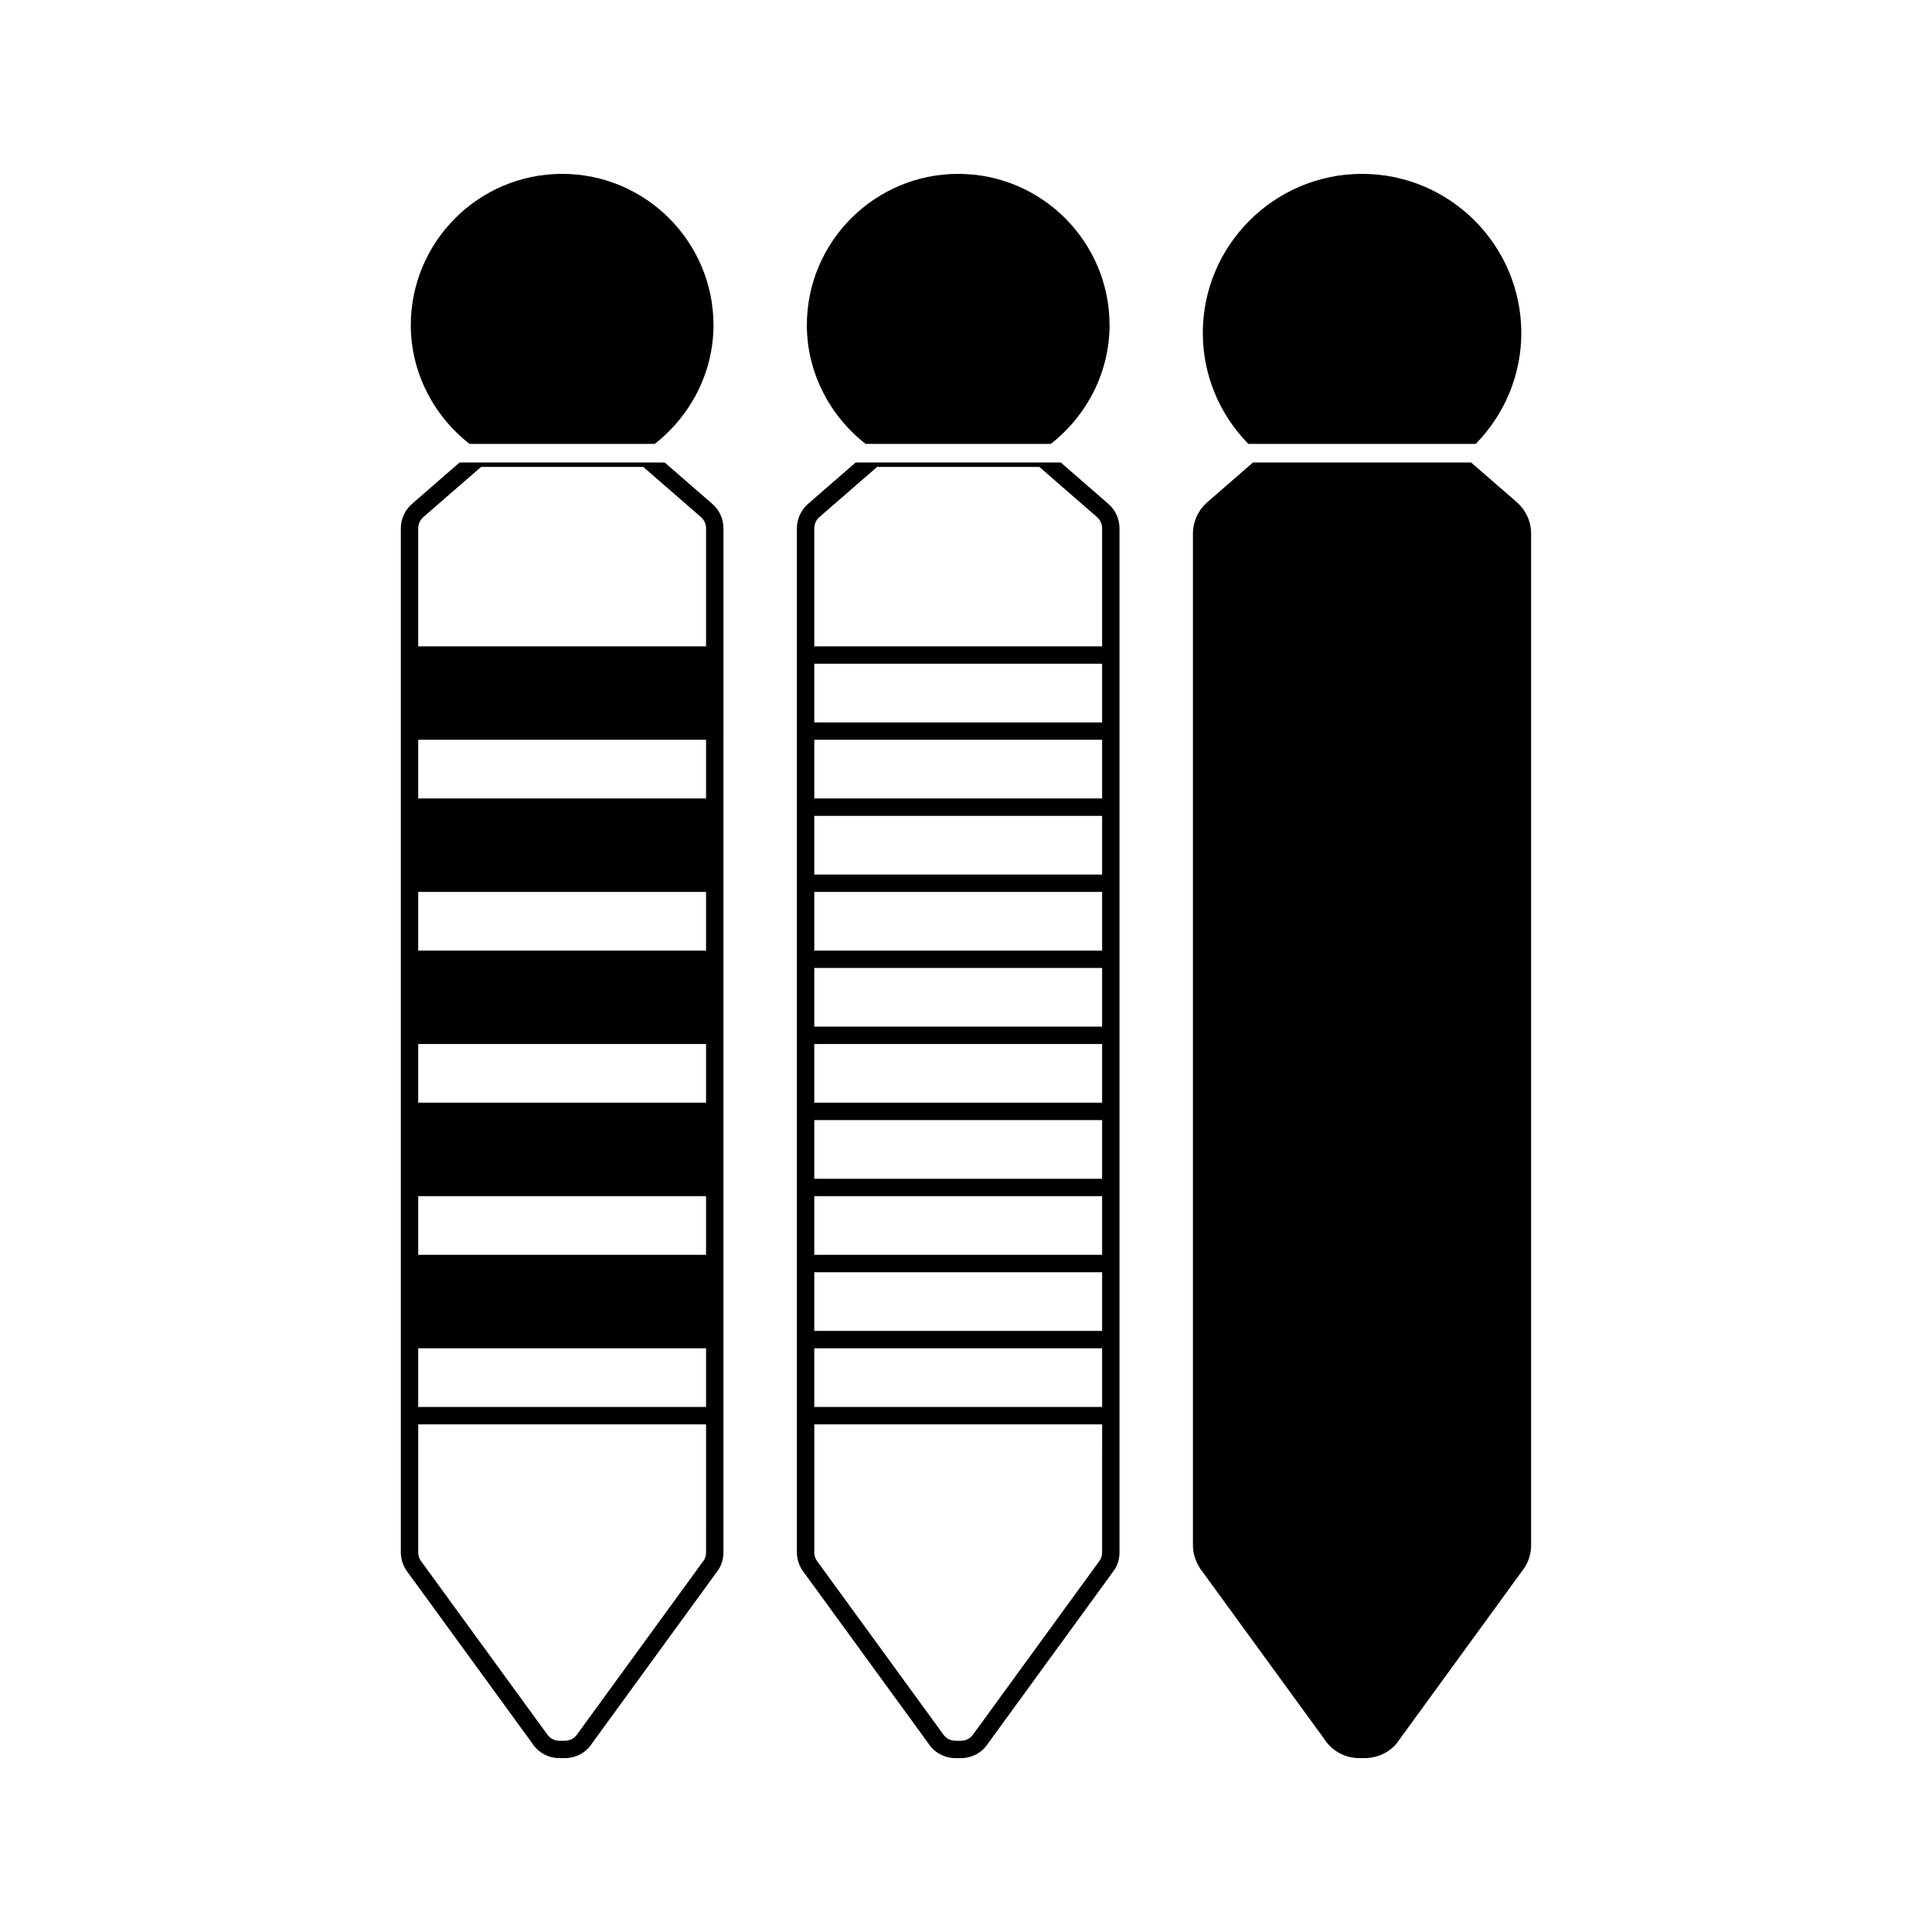
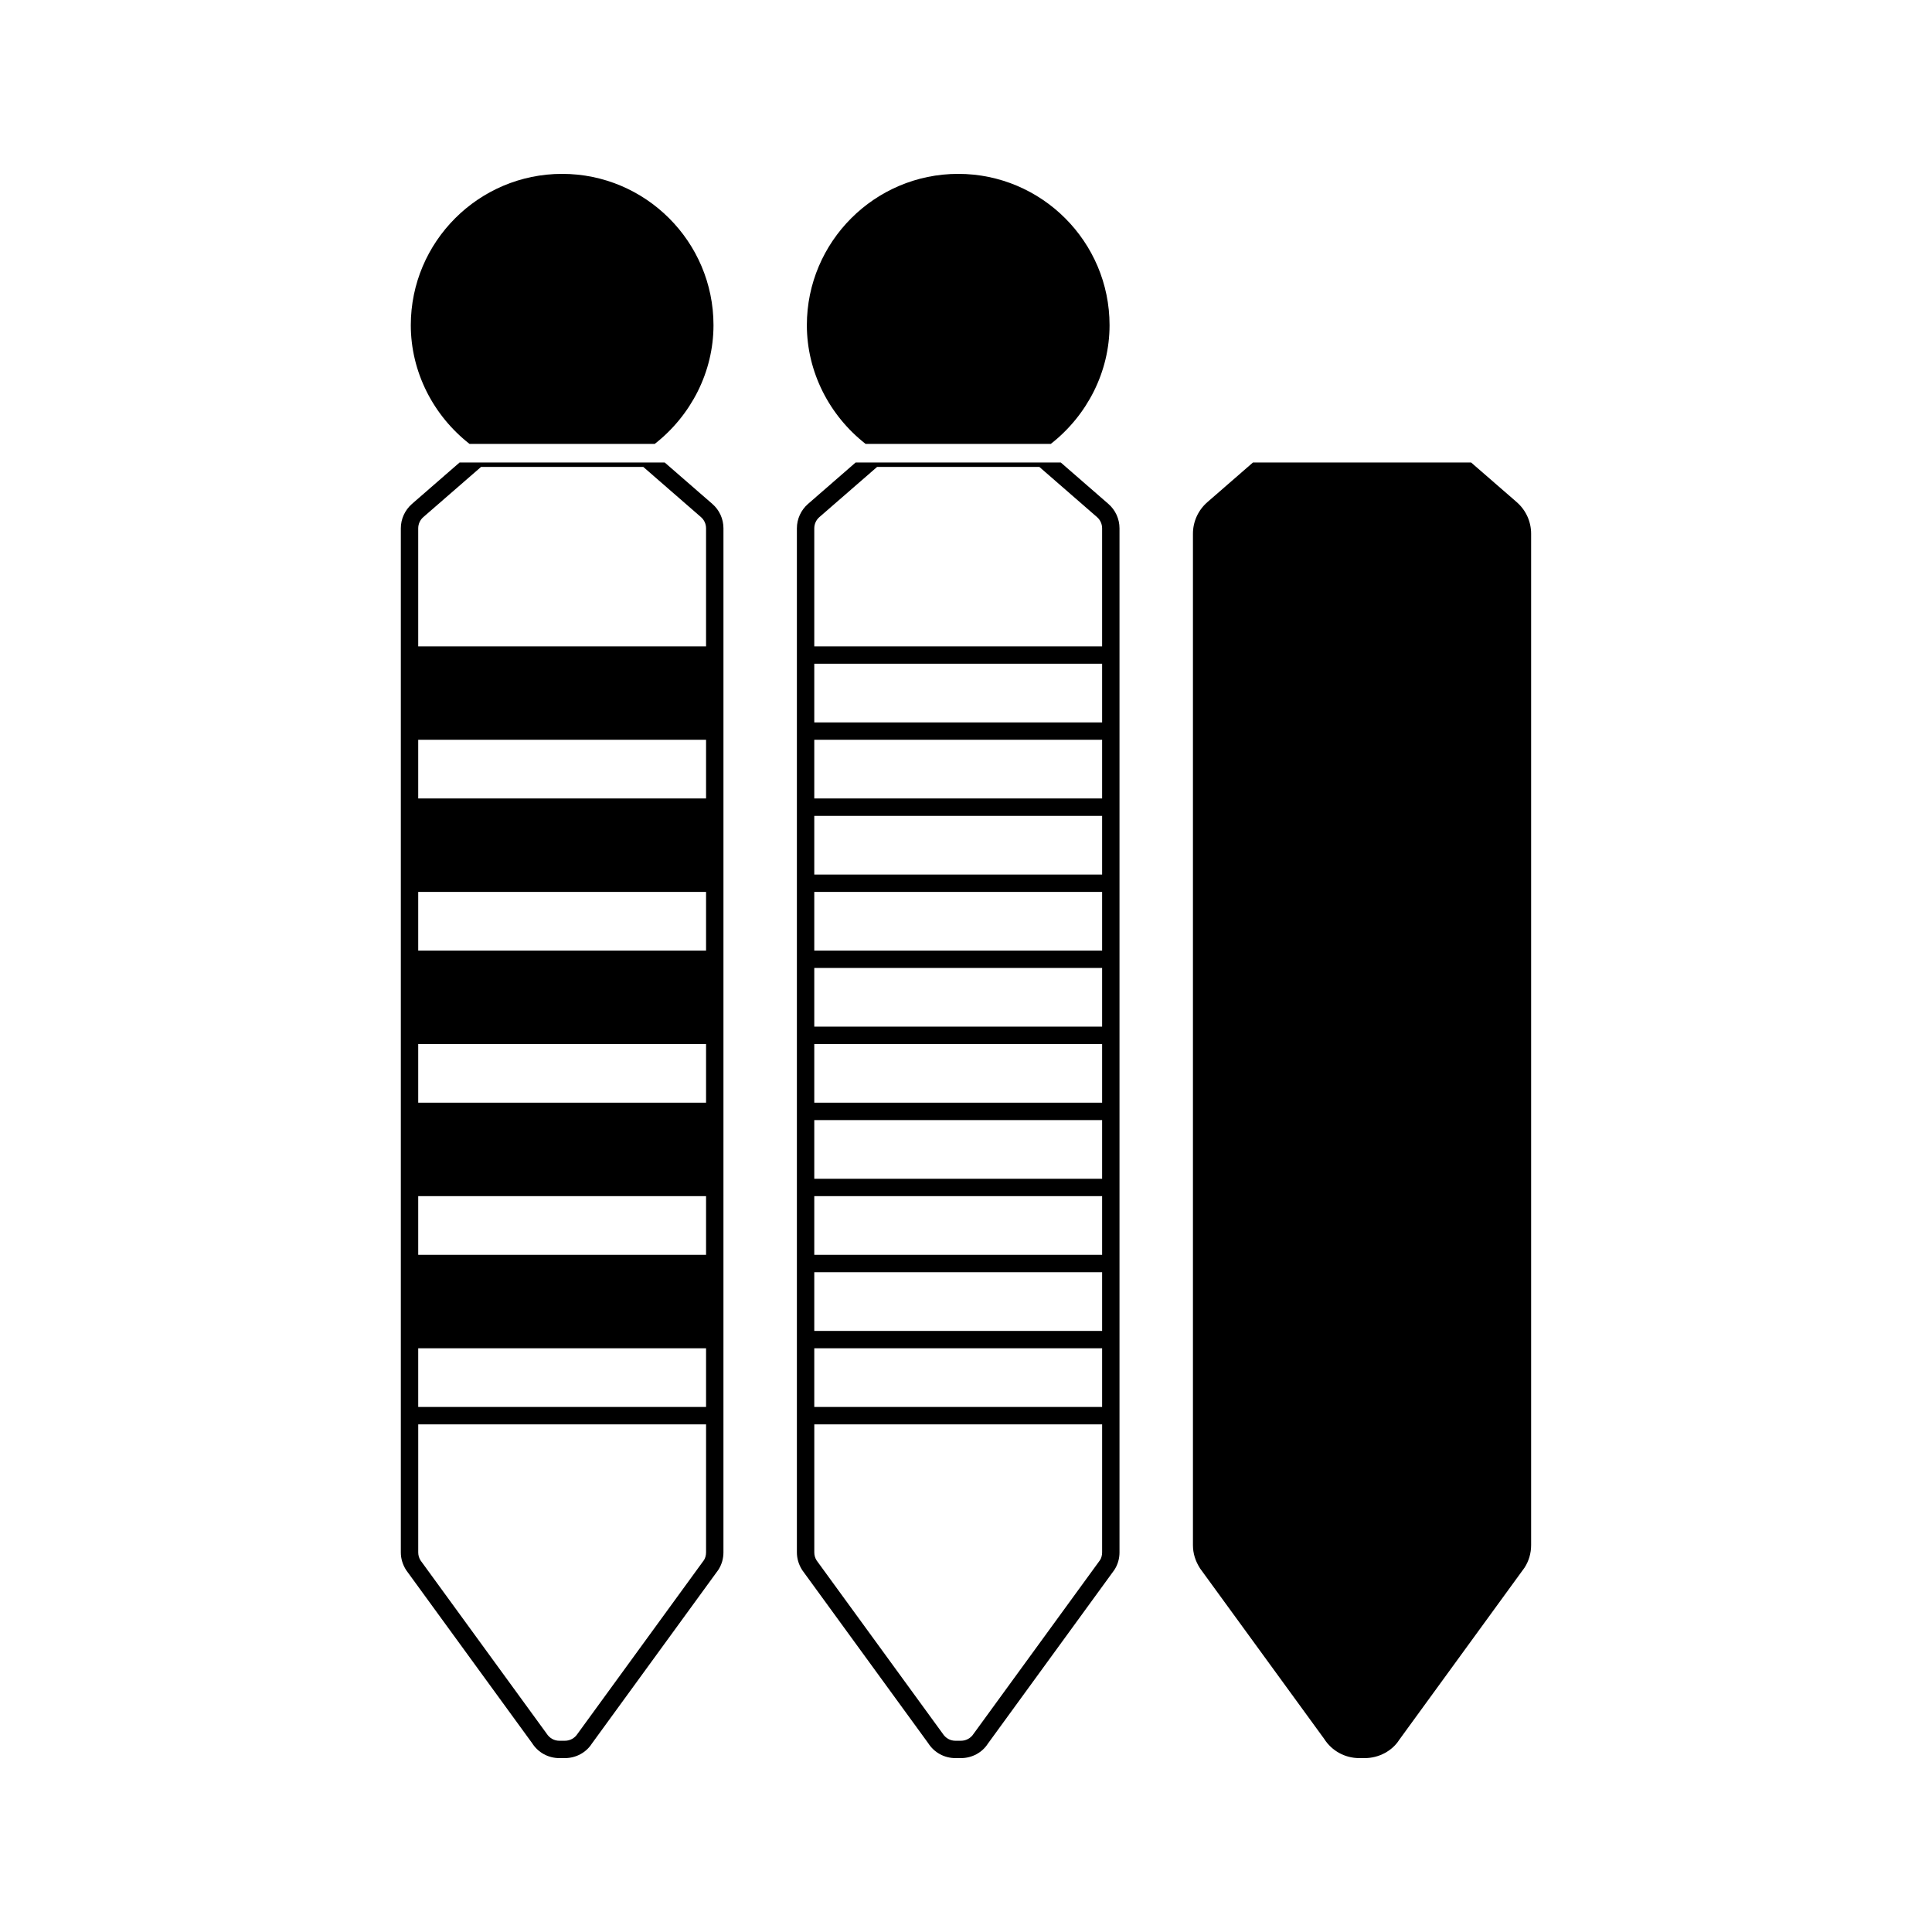
<svg xmlns="http://www.w3.org/2000/svg" fill="#000000" width="800px" height="800px" version="1.1" viewBox="144 144 512 512">
  <g>
    <path d="m373.39 261.64h49.078c9.652-7.543 15.574-19.117 15.574-31.461 0-22.113-17.996-40.102-40.113-40.102-22.109 0-40.105 17.988-40.105 40.109 0.008 12.34 5.922 23.918 15.566 31.453z" />
    <path d="m425.12 266.57h-54.371l-12.621 10.98c-1.867 1.637-2.945 3.988-2.945 6.453v271.39c0 1.637 0.469 3.227 1.422 4.719l33.367 45.832c1.578 2.488 4.269 3.973 7.234 3.973h1.457c2.938 0 5.637-1.477 7.137-3.832l33.531-46.066c0.887-1.371 1.348-2.965 1.348-4.613v-271.41c-0.004-2.488-1.082-4.84-2.945-6.453zm10.953 288.84c0 0.754-0.211 1.5-0.539 2.016l-33.531 46.066c-0.738 1.145-1.984 1.828-3.344 1.828h-1.457c-1.371 0-2.609-0.676-3.41-1.941l-33.383-45.848c-0.402-0.637-0.613-1.371-0.613-2.121v-33.938h76.281zm0-38.547h-76.281v-15.555h76.281zm0-20.156h-76.281v-15.551h76.281zm0-20.164h-76.281v-15.551h76.281zm0-20.156h-76.281v-15.551h76.281zm0-20.16h-76.281v-15.551h76.281zm0-20.152h-76.281v-15.551h76.281zm0-20.156h-76.281v-15.551h76.281zm0-20.156h-76.281v-15.551h76.281zm0-20.16h-76.281v-15.551h76.281zm0-20.156h-76.281v-15.551h76.281zm0-20.156h-76.281v-31.277c0-1.141 0.492-2.231 1.359-2.981l15.297-13.297h42.988l15.277 13.293c0.867 0.746 1.359 1.836 1.359 2.984z" />
    <path d="m268.43 261.64h49.078c9.652-7.543 15.574-19.117 15.574-31.461 0-22.113-17.996-40.102-40.113-40.102-22.109 0-40.105 17.988-40.105 40.109 0.008 12.34 5.922 23.918 15.566 31.453z" />
    <path d="m320.16 266.57h-54.371l-12.621 10.98c-1.867 1.637-2.945 3.988-2.945 6.453v271.39c0 1.637 0.469 3.227 1.422 4.719l33.367 45.832c1.578 2.488 4.269 3.973 7.234 3.973h1.457c2.938 0 5.637-1.477 7.137-3.832l33.531-46.066c0.887-1.371 1.348-2.965 1.348-4.613l0.004-271.41c-0.004-2.488-1.082-4.84-2.945-6.453zm10.953 288.84c0 0.754-0.211 1.5-0.539 2.016l-33.531 46.066c-0.738 1.145-1.984 1.828-3.344 1.828h-1.457c-1.371 0-2.609-0.676-3.41-1.941l-33.383-45.848c-0.402-0.637-0.613-1.371-0.613-2.121v-33.938h76.281zm0-38.547h-76.281v-15.555h76.281zm0-40.32h-76.281v-15.551h76.281zm0-40.316h-76.281v-15.551h76.281zm0-40.309h-76.281v-15.551h76.281zm0-40.316h-76.281v-15.551h76.281zm0-40.312h-76.281v-31.277c0-1.141 0.492-2.231 1.359-2.981l15.297-13.297h42.988l15.277 13.293c0.867 0.746 1.359 1.836 1.359 2.984z" />
    <path d="m545.97 277.09-12.113-10.527h-57.805l-12.117 10.539c-2.41 2.106-3.793 5.144-3.793 8.328v268.05c0 2.141 0.613 4.184 1.898 6.184l32.863 45.133c2.035 3.207 5.523 5.121 9.332 5.121h1.438c3.742 0 7.277-1.906 9.148-4.859l33.195-45.609c1.145-1.762 1.746-3.832 1.746-5.969v-268.06c0-3.195-1.391-6.234-3.793-8.324z" />
-     <path d="m535.08 261.64c7.668-7.824 12.082-18.332 12.082-29.363 0-23.27-18.93-42.199-42.207-42.199-23.27 0-42.199 18.934-42.199 42.203 0 11.035 4.402 21.539 12.059 29.355z" />
  </g>
</svg>